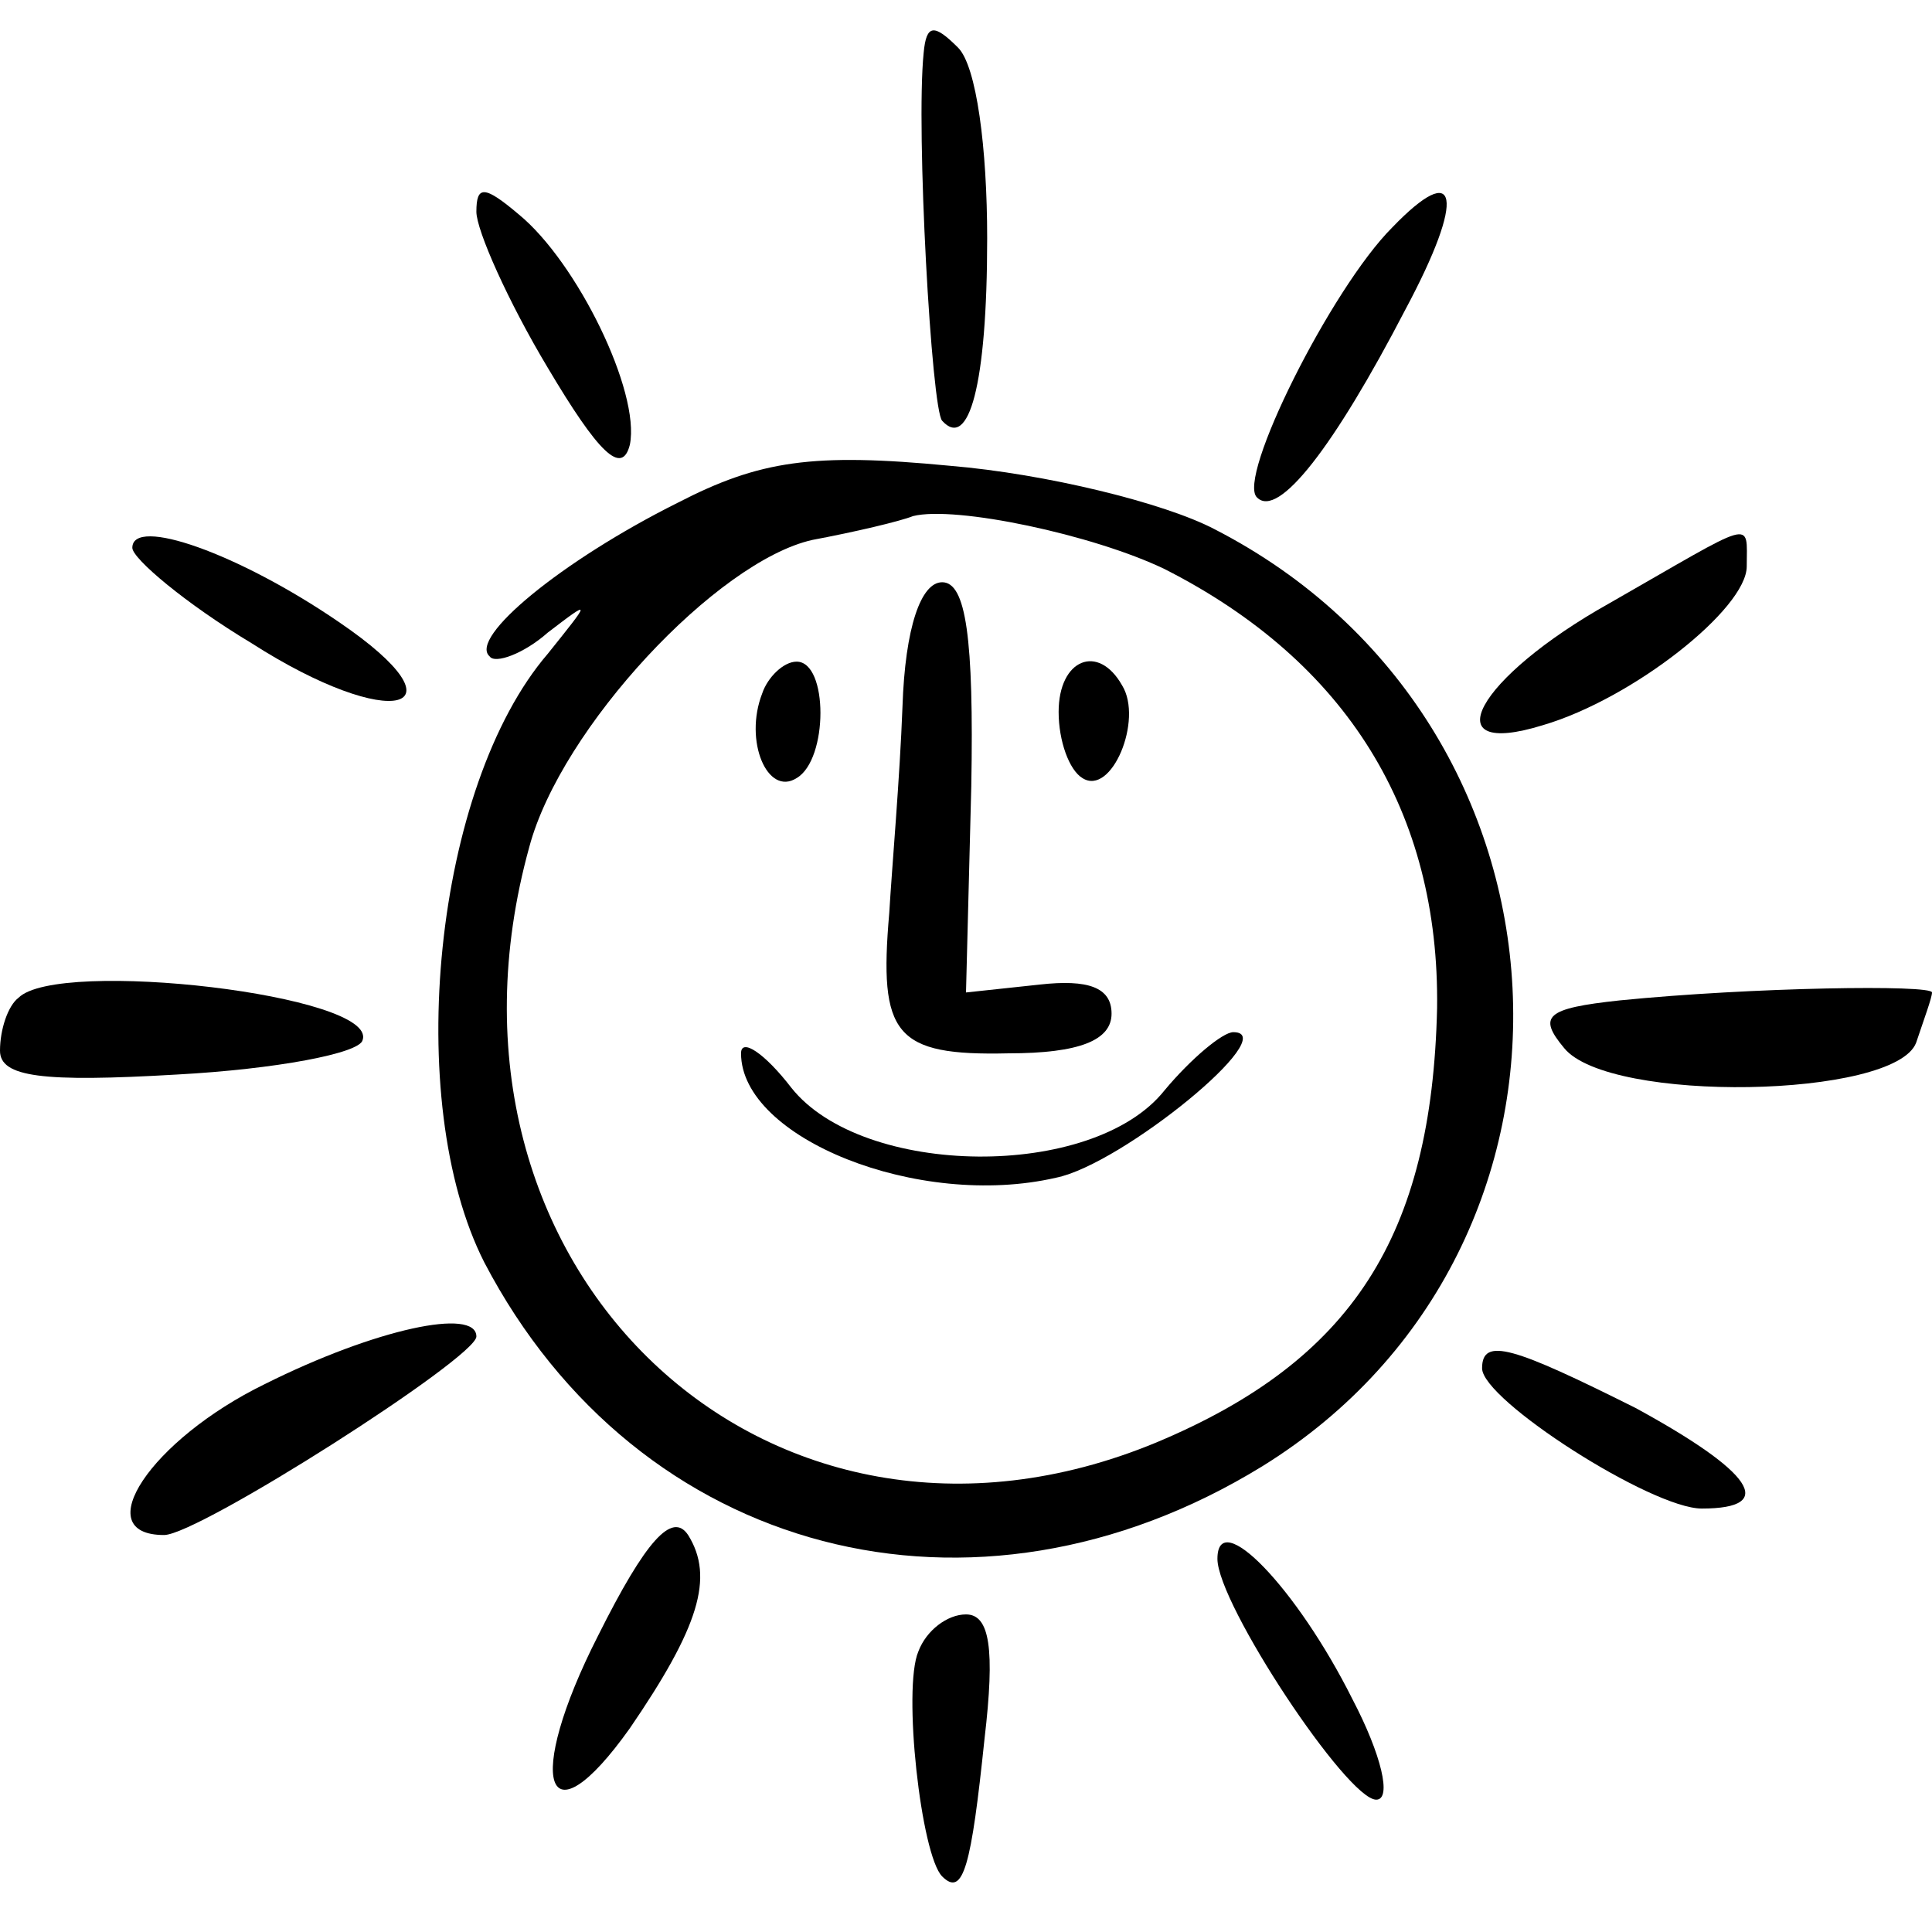
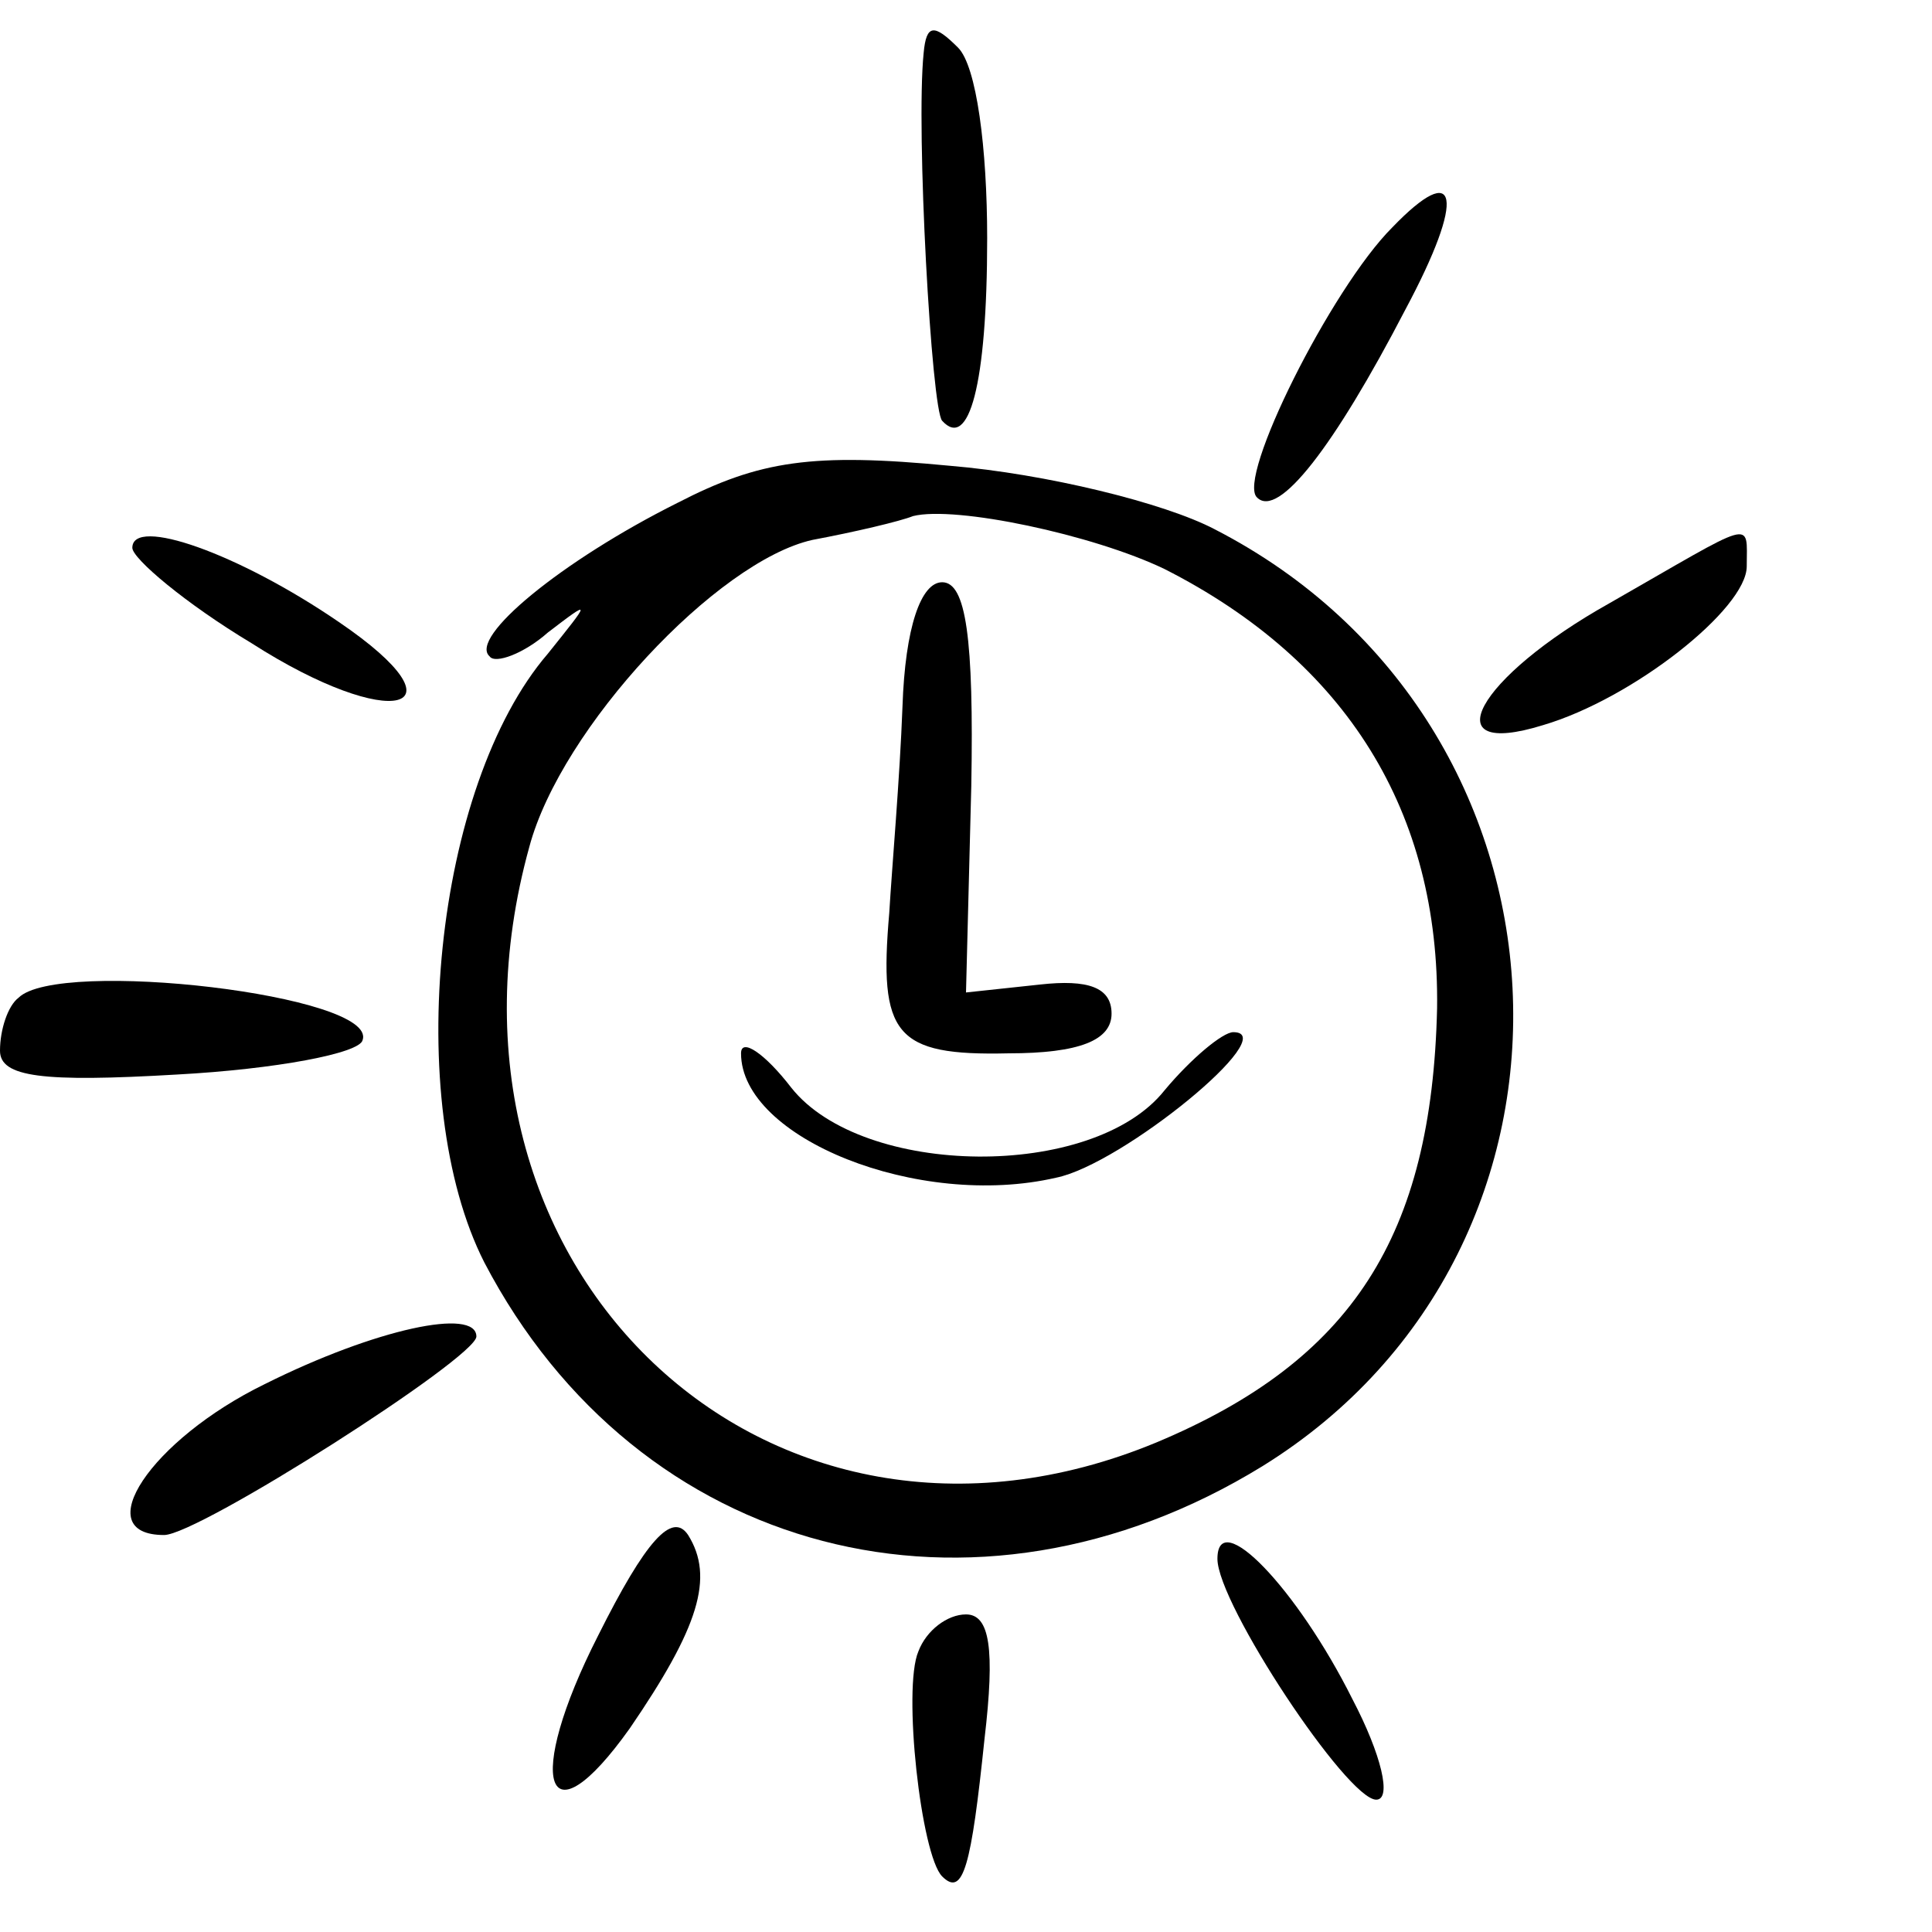
<svg xmlns="http://www.w3.org/2000/svg" version="1.0" width="73pt" height="73pt" viewBox="0 0 73 73" preserveAspectRatio="xMidYMid meet">
  <g transform="translate(0,73) scale(0.1,-0.1)" fill="#000000" stroke="none">
    <path d="M349 710 c-3 -29 3 -135 7 -139 10 -11 17 13 17 69 0 34 -4 65 -11 72 -9 9 -12 9 -13 -2z" />
-     <path d="M180 650 c0 -7 12 -34 27 -59 19 -32 28 -41 31 -29 4 20 -20 69 -42 87 -13 11 -16 11 -16 1z" />
    <path d="M526 644 c-23 -23 -59 -95 -51 -102 8 -8 29 19 56 71 23 43 20 57 -5 31z" />
    <path d="M256 540 c-44 -22 -79 -51 -71 -58 2 -3 13 1 22 9 17 13 16 12 0 -8 -43 -50 -55 -169 -24 -230 58 -111 185 -144 294 -77 134 83 124 281 -18 354 -19 10 -64 21 -100 24 -52 5 -72 2 -103 -14z m184 -25 c69 -35 104 -92 103 -166 -2 -86 -32 -133 -106 -164 -147 -61 -281 66 -237 225 12 45 71 108 107 116 16 3 33 7 38 9 16 4 68 -7 95 -20z" />
    <path d="M341 463 c-1 -27 -4 -61 -5 -78 -4 -46 2 -54 45 -53 27 0 39 5 39 15 0 10 -9 13 -27 11 l-28 -3 2 78 c1 56 -2 77 -11 77 -8 0 -14 -17 -15 -47z" />
-     <path d="M288 468 c-7 -18 2 -39 13 -32 12 7 12 44 0 44 -5 0 -11 -6 -13 -12z" />
-     <path d="M400 461 c0 -11 4 -22 9 -25 11 -7 23 22 15 35 -9 16 -24 10 -24 -10z" />
    <path d="M280 332 c0 -32 67 -59 119 -47 25 5 86 55 67 55 -4 0 -16 -10 -26 -22 -27 -34 -114 -33 -141 1 -10 13 -19 19 -19 13z" />
    <path d="M50 523 c0 -4 20 -21 45 -36 53 -34 83 -26 33 8 -38 26 -78 40 -78 28z" />
    <path d="M608 502 c-50 -28 -67 -59 -25 -46 34 10 77 44 77 60 0 18 4 18 -52 -14z" />
    <path d="M7 353 c-4 -3 -7 -12 -7 -20 0 -10 16 -12 67 -9 37 2 69 8 70 13 6 17 -115 31 -130 16z" />
-     <path d="M612 352 c-28 -3 -31 -6 -21 -18 17 -21 125 -19 133 2 3 9 6 17 6 19 0 3 -68 2 -118 -3z" />
    <path d="M100 207 c-43 -21 -67 -57 -38 -57 13 0 118 67 118 75 0 11 -38 3 -80 -18z" />
-     <path d="M560 213 c0 -12 64 -53 83 -53 29 0 19 14 -25 38 -46 23 -58 27 -58 15z" />
    <path d="M226 112 c-28 -55 -20 -80 12 -35 26 38 32 57 22 73 -6 9 -16 -2 -34 -38z" />
    <path d="M460 141 c0 -17 49 -91 60 -91 6 0 2 17 -9 38 -21 42 -51 73 -51 53z" />
    <path d="M347 106 c-6 -14 1 -77 9 -85 8 -8 11 4 16 52 4 34 2 47 -7 47 -7 0 -15 -6 -18 -14z" />
  </g>
</svg>